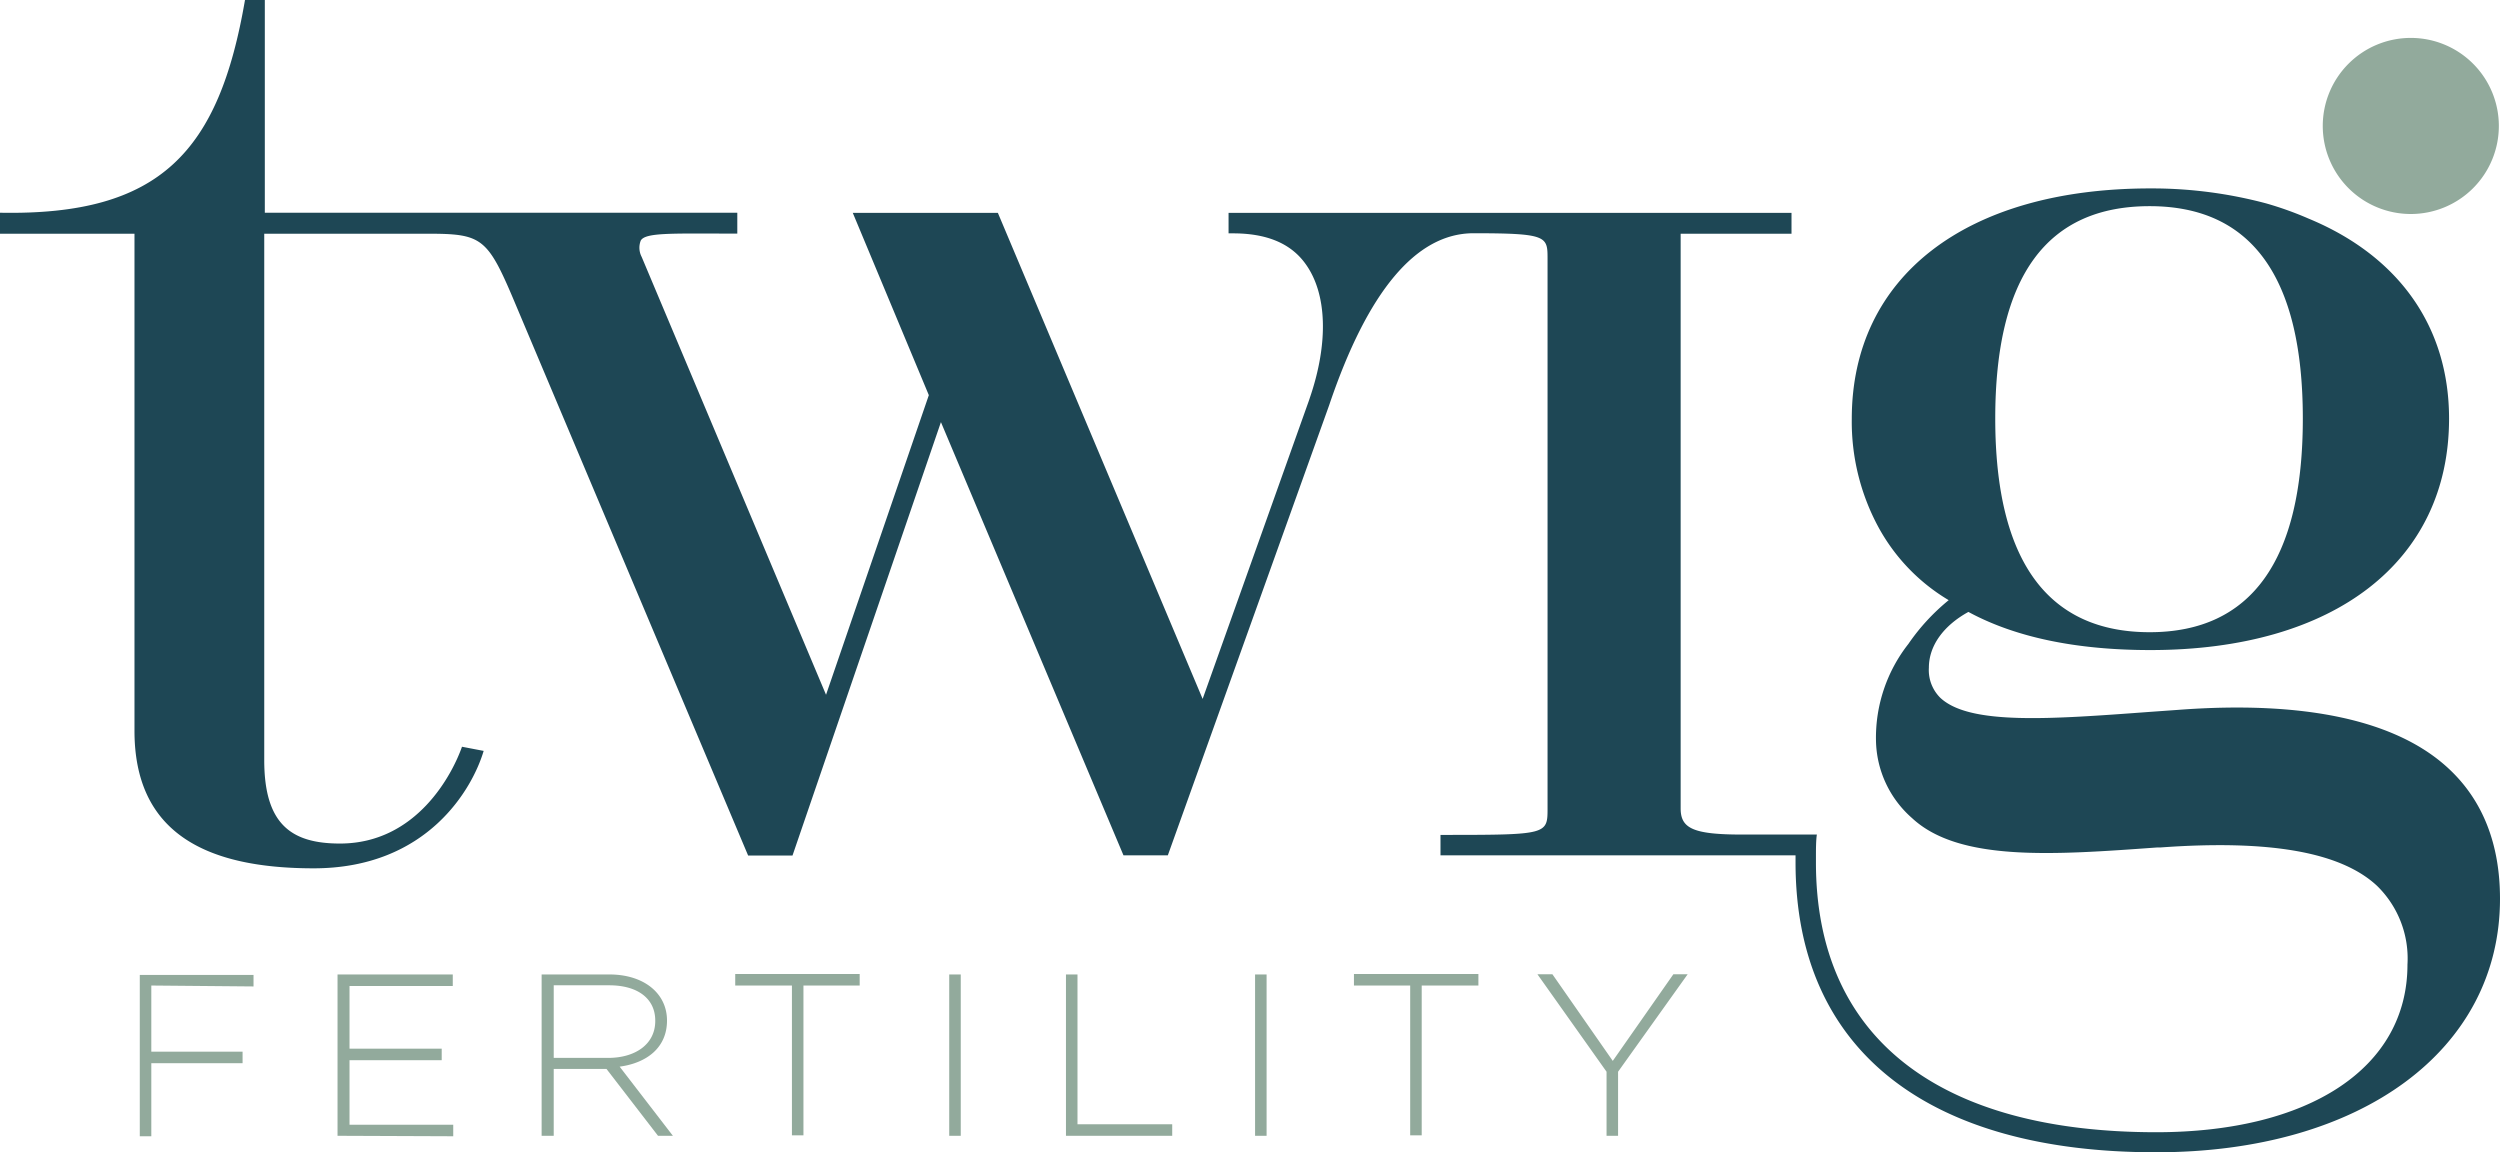
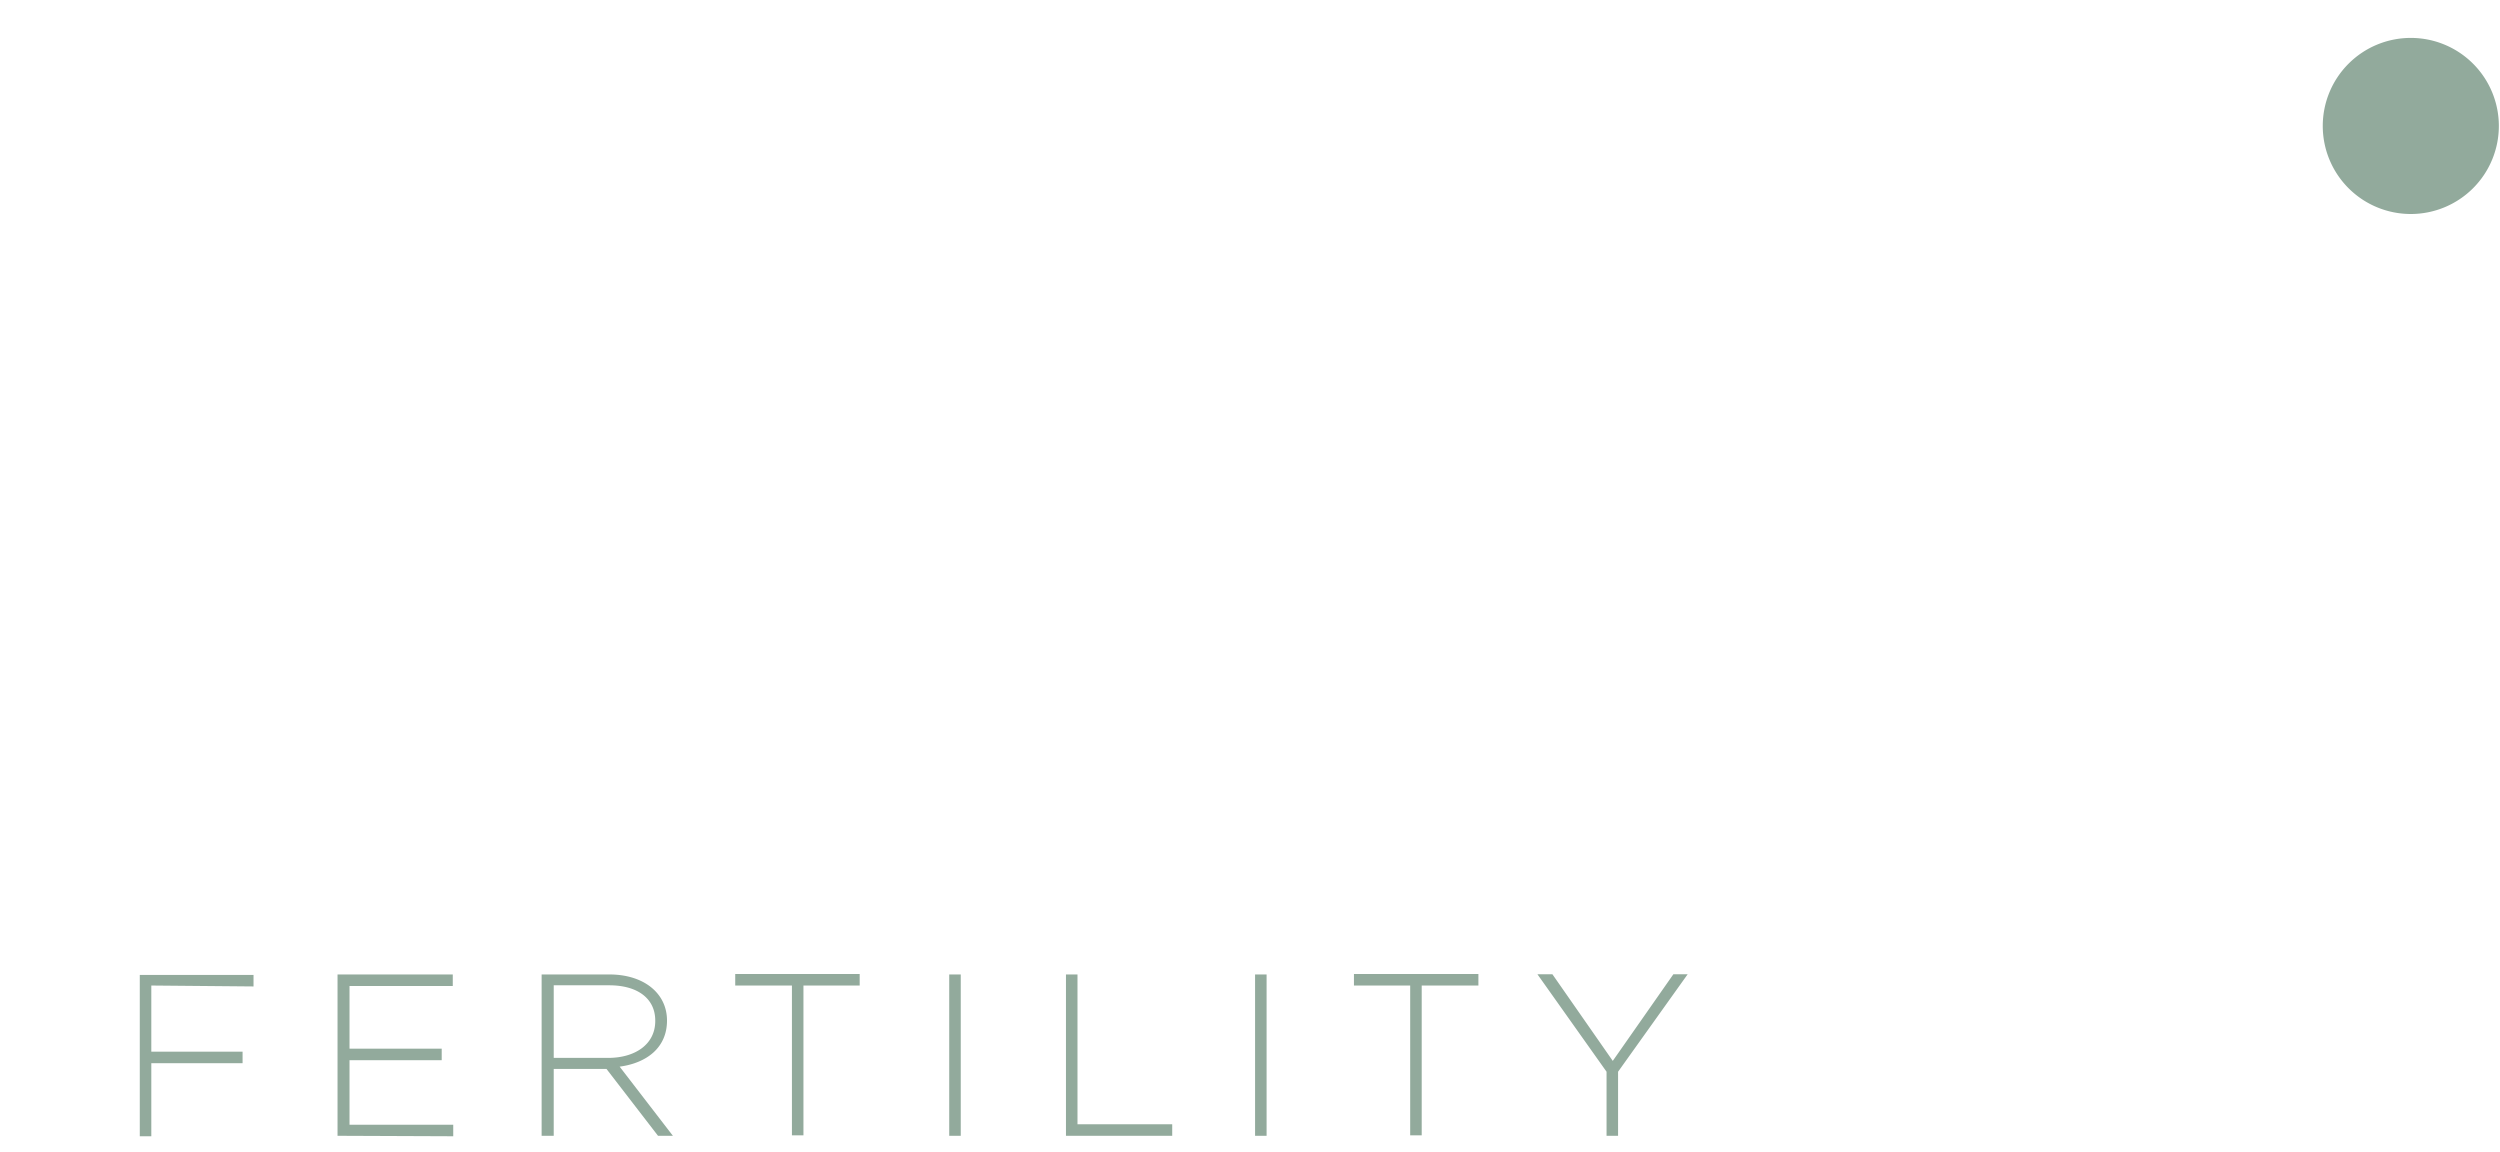
<svg xmlns="http://www.w3.org/2000/svg" id="Layer_1" data-name="Layer 1" viewBox="0 0 216.94 99.99">
  <defs>
    <style>.cls-1{fill:#92aa9c}.cls-2{fill:#1e4755}</style>
  </defs>
  <path d="M216.84 10.93a7.64 7.64 0 1 1-7.64-7.64 7.64 7.64 0 0 1 7.64 7.64M13.13 85.52v5.74h7.92v1h-7.92v6.34h-1v-14H22v1ZM29.29 98.56v-14h10v1h-8.96V91h8v1h-8v5.6h9v1ZM57.1 98.56l-4.47-5.8h-4.58v5.8H47v-14h5.88c3 0 5 1.64 5 4 0 2.34-1.74 3.68-4.11 4l4.62 6Zm-.24-10c0-1.88-1.49-3.06-4-3.06h-4.81v6.3h4.72c2.35 0 4.09-1.18 4.09-3.2ZM69.72 85.52v13h-1v-13H63.8v-1h10.8v1ZM82.37 98.56v-14h1v14ZM92.5 98.56v-14h1v13h8.22v1ZM108.91 98.56v-14h1v14ZM123.37 85.52v13h-1v-13h-4.88v-1h10.8v1ZM140.41 93v5.56h-1V93l-6-8.46h1.3l5.24 7.52 5.26-7.52h1.24Z" class="cls-1" />
-   <path d="M162.79 64.26a9.15 9.15 0 0 0 3.14 6.74c4.08 3.79 12.26 3.19 21.26 2.54h.28c9.51-.69 15.65.4 18.79 3.32a8.8 8.8 0 0 1 2.65 6.84c0 9-8.56 14.55-21.81 14.55-18.77 0-29.52-8.12-29.52-23.4v-.55c0-.52 0-1.38.08-1.88h-6.49c-4.28 0-5.33-.55-5.33-2.27V20.28h9.62v-1.81h-48.85v1.78h.39c2.86 0 5 .83 6.31 2.68 1.84 2.57 2 6.82.33 11.66l-.06.18-9.22 25.88-17.77-42.18H74l6.6 15.82-8.92 26-16-38a1.71 1.71 0 0 1-.08-1.41c.39-.72 2.74-.61 8-.61h.38v-1.81h-41V0h-1.72C19 13.14 13.94 18.73 0 18.46v1.82h11.67v43.14c0 8.84 6.17 11.93 15.55 11.93 9.93 0 13.81-7 14.75-10.19l-1.88-.36c-.8 2.28-3.88 8.4-10.59 8.4-4.29 0-6.57-1.74-6.57-7.24V20.28h14.09c4.91 0 5.28.31 7.8 6.32l20.1 47.64h3.85l12.88-37.61 15.84 37.59h3.85l14-39.06c3.35-9.92 7.55-14.89 12.48-14.92 6.43 0 6.47.26 6.47 2.2v47.69c0 2.27 0 2.32-8.87 2.32H125v1.77h30.81v.63c0 16.43 11.67 25.15 31.29 25.14 17.85 0 29.84-8.92 29.84-22 0-4.75-1.5-8.54-4.44-11.28C208 62.5 200 60.77 189 61.6l-2.39.17c-8.76.65-15.68 1.16-18.23-1.21a3.38 3.38 0 0 1-1-2.62c0-1.89 1.25-3.64 3.43-4.84 4.05 2.2 9.36 3.31 15.79 3.31 16 0 25.92-7.7 25.92-20.09 0-7.94-4.34-14.1-12.19-17.35a29.51 29.51 0 0 0-3.68-1.32 38.47 38.47 0 0 0-10.05-1.3c-16 0-25.91 7.65-25.91 20a19.22 19.22 0 0 0 2.31 9.39 16.61 16.61 0 0 0 6.1 6.34 18.15 18.15 0 0 0-3.5 3.8 13.18 13.18 0 0 0-2.81 8.38Zm23.75-46.37c8.82 0 13.29 6.12 13.29 18.43s-4.47 18.54-13.29 18.54-13.4-6.15-13.4-18.54 4.51-18.43 13.4-18.43Z" class="cls-2" />
</svg>